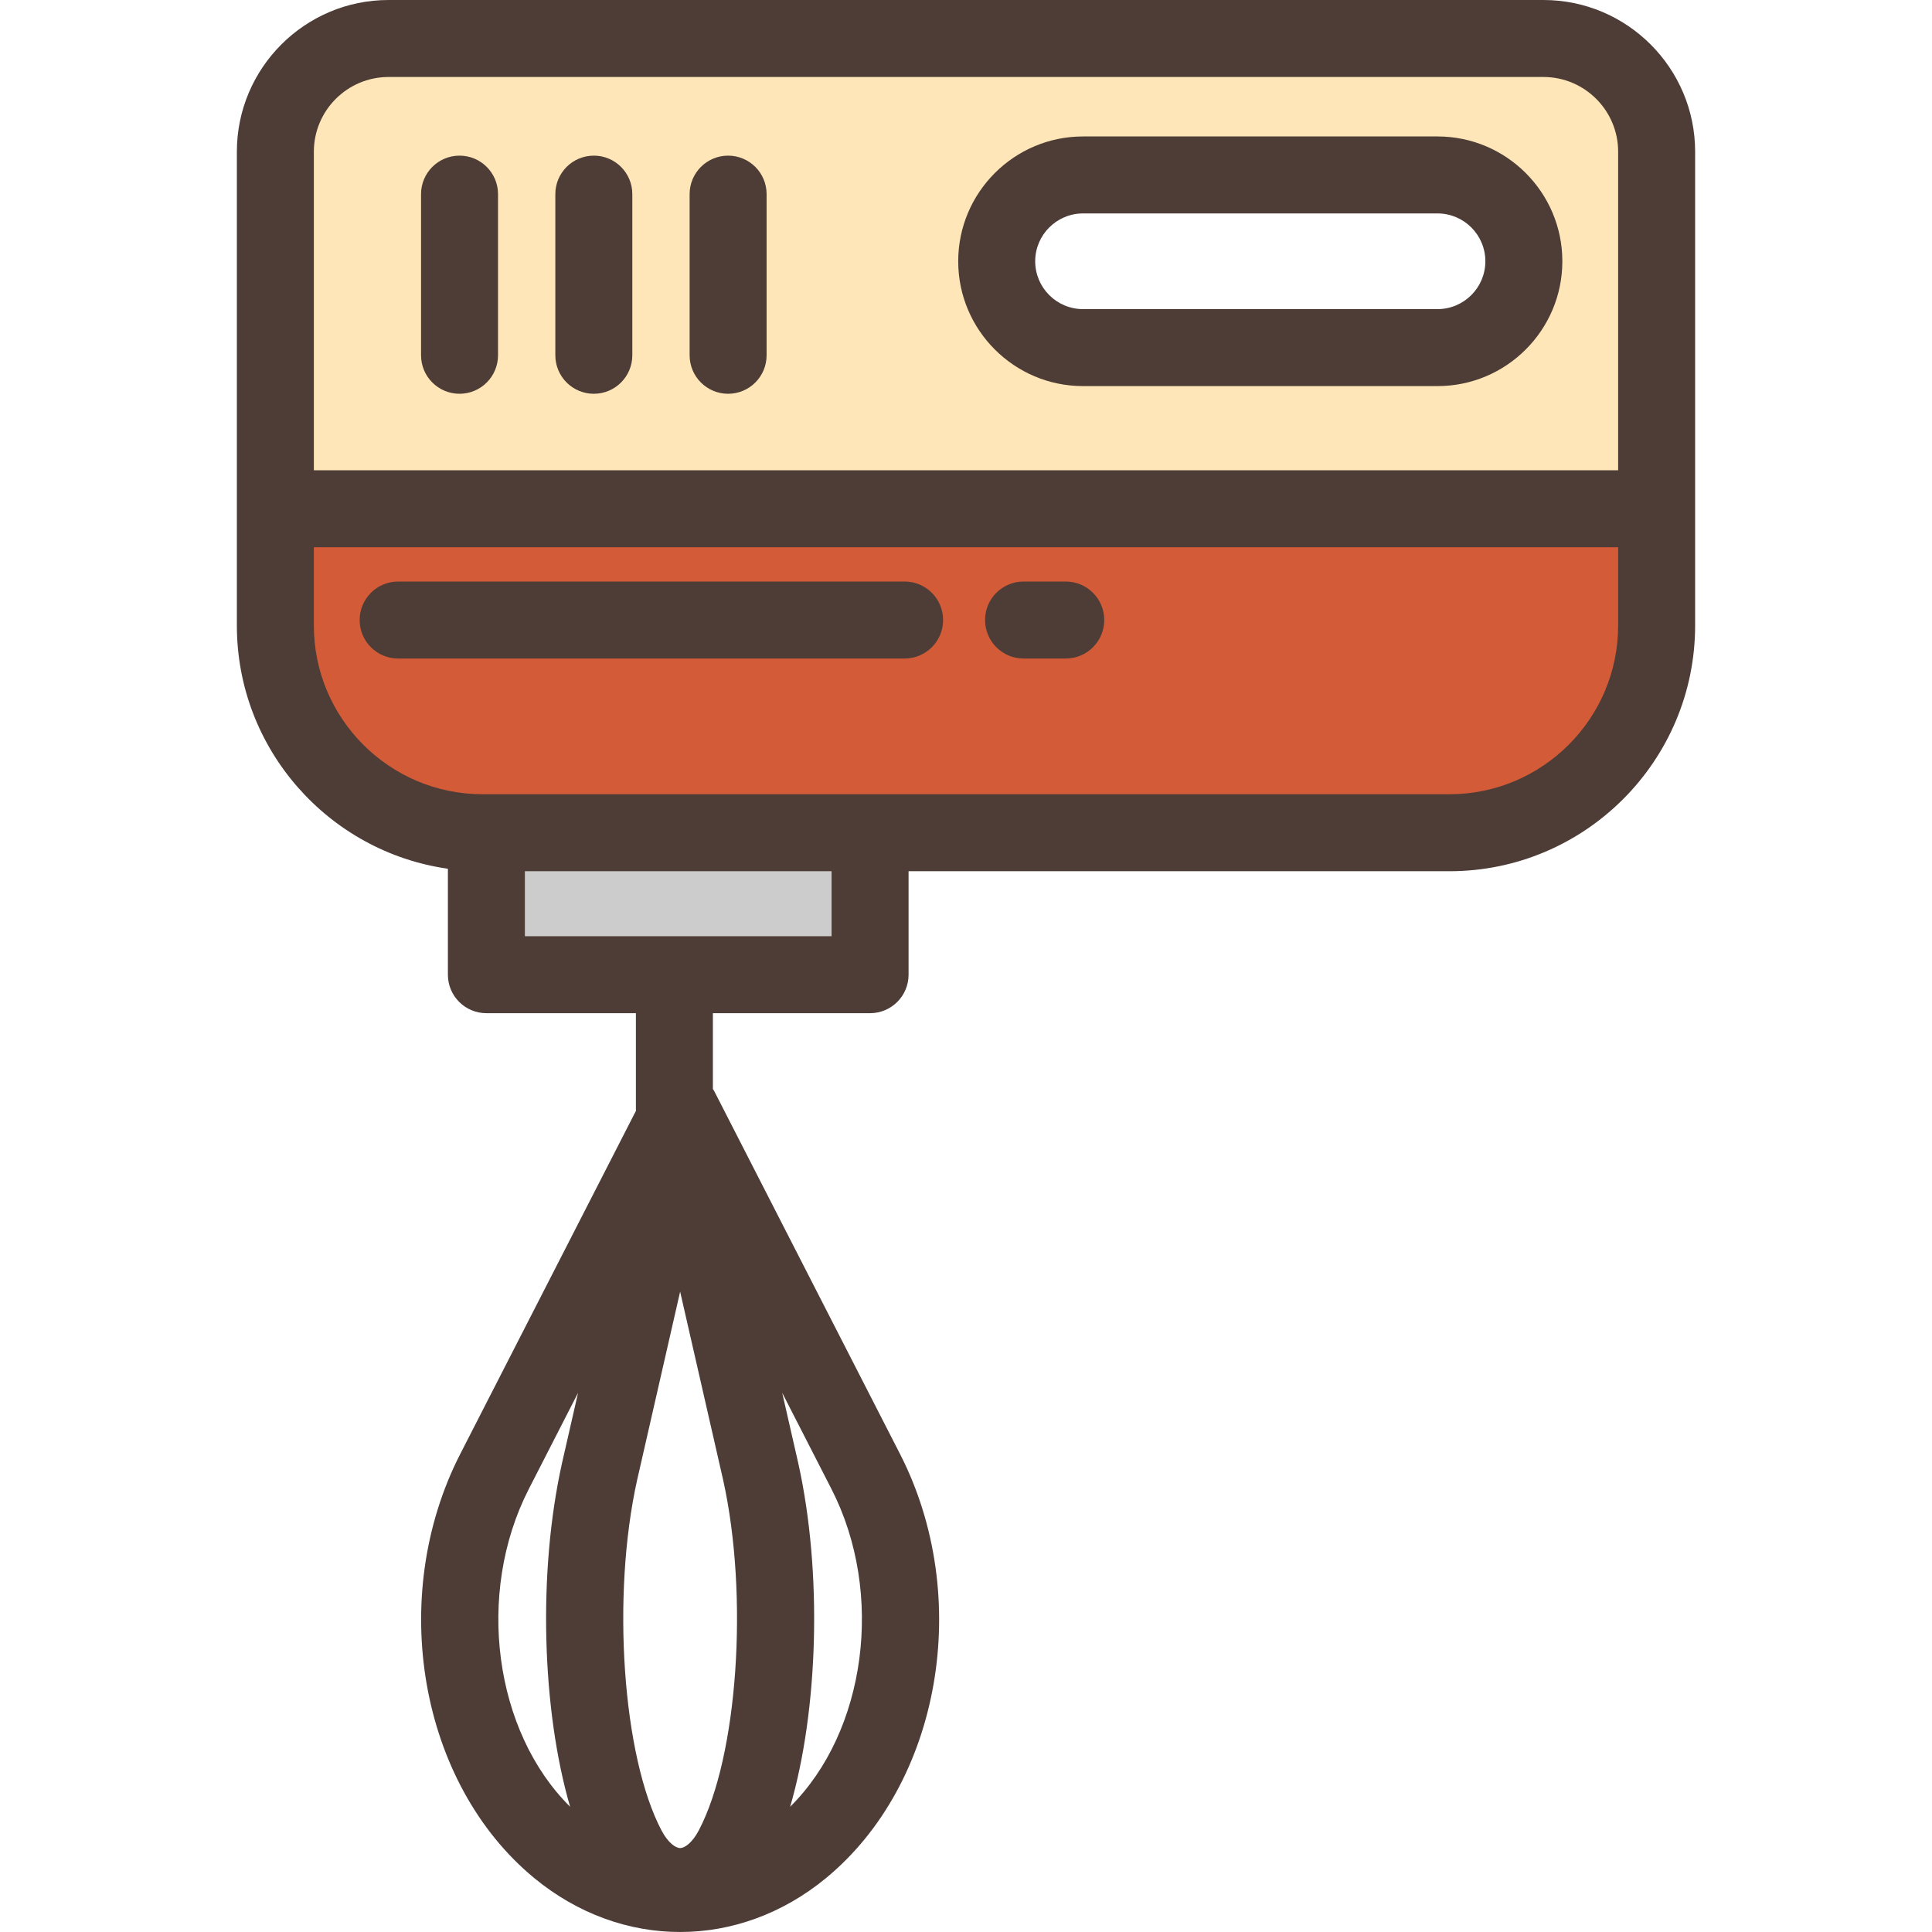
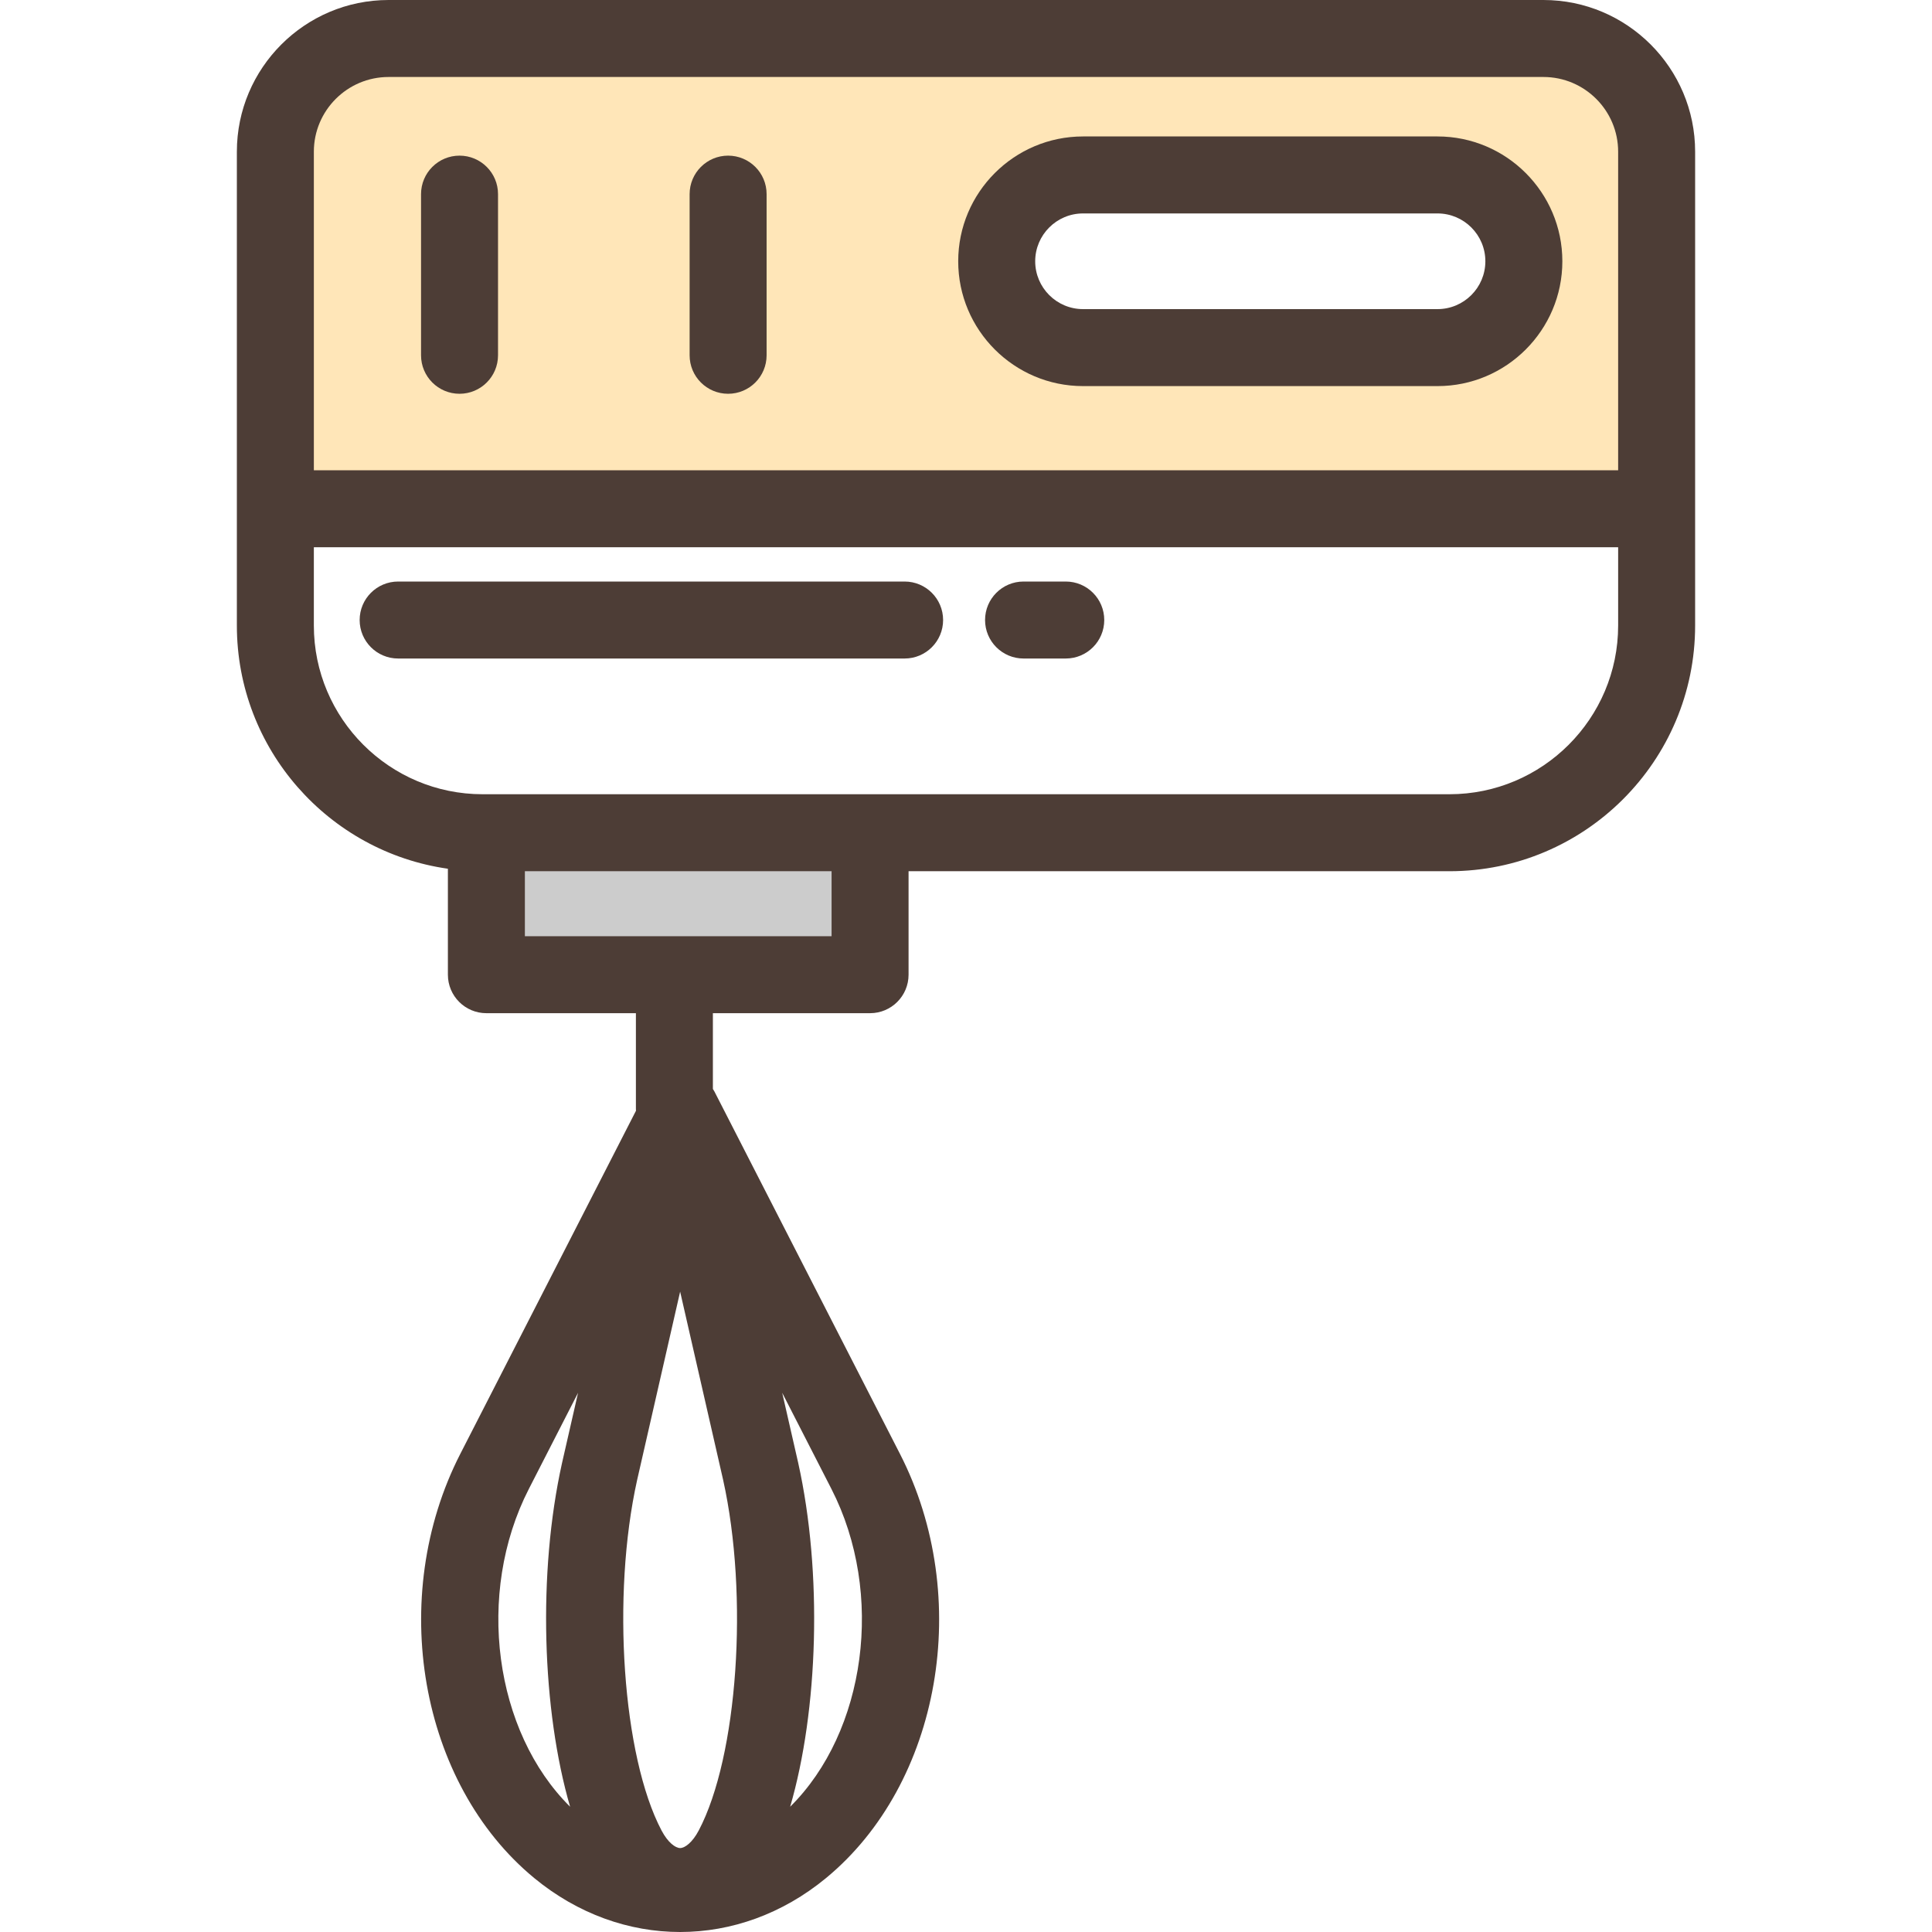
<svg xmlns="http://www.w3.org/2000/svg" version="1.1" id="Layer_1" viewBox="0 0 512 512" xml:space="preserve">
  <rect x="128.902" y="220.682" style="fill:#CCCCCC;" width="101.685" height="37.622" />
  <path style="fill:#FFE6B8;" d="M439.028,40.198c0-16.567-13.43-29.996-29.996-29.996H102.97c-16.567,0-29.996,13.43-29.996,29.996  v94.629h366.054V40.198z M380.959,92.119h-93.945c-12.635,0-22.878-10.243-22.878-22.878c0-12.636,10.243-22.878,22.878-22.878  h93.945c12.635,0,22.878,10.243,22.878,22.878C403.837,81.877,393.594,92.119,380.959,92.119z" />
-   <path style="fill:#D35B38;" d="M72.973,134.826v30.948c0,30.325,24.583,54.908,54.908,54.908h256.238  c30.325,0,54.908-24.584,54.908-54.908v-30.948H72.973z" />
  <g>
    <path style="fill:#4D3D36;" d="M380.959,36.161h-93.945c-18.24,0-33.079,14.84-33.079,33.08c0,18.24,14.84,33.079,33.079,33.079   h93.945c18.24,0,33.079-14.84,33.079-33.079C414.038,51.001,399.198,36.161,380.959,36.161z M380.959,81.918h-93.945   c-6.991,0-12.677-5.686-12.677-12.677c0-6.991,5.686-12.678,12.677-12.678h93.945c6.991,0,12.677,5.687,12.677,12.678   C393.636,76.232,387.949,81.918,380.959,81.918z" />
    <path style="fill:#4D3D36;" d="M62.772,165.774c0,32.784,24.358,59.973,55.925,64.45v28.081c0,5.633,4.568,10.201,10.201,10.201   h39.623v25.388c0,0.156,0.016,0.307,0.023,0.461l-46.565,90.947c-19.439,37.968-10.82,87.349,19.62,112.422   C153.157,507.241,166.699,512,180.242,512c13.543,0,27.085-4.759,38.642-14.276c30.441-25.072,39.059-74.454,19.62-112.422   l-49.182-96.058c-0.118-0.232-0.264-0.442-0.399-0.66v-20.078h41.656c5.633,0,10.201-4.568,10.201-10.201v-27.421h143.338   c35.901,0,65.109-29.208,65.109-65.11V40.197C449.229,18.033,431.196,0,409.032,0H102.969C80.805,0,62.772,18.033,62.772,40.197   V165.774z M180.243,342.299l11.387,49.865c6.835,30.762,3.878,73.319-6.455,92.93c-1.696,3.218-3.699,4.659-4.931,4.659   s-3.235-1.44-4.931-4.659c-10.334-19.612-13.29-62.168-6.469-92.871L180.243,342.299z M140.141,394.6l13.053-25.495l-4.255,18.632   c-6.477,29.148-5.29,65.548,2.144,91.065C131.01,458.949,125.942,422.332,140.141,394.6z M209.401,478.803   c7.435-25.518,8.618-61.928,2.131-91.124l-4.241-18.572l13.052,25.493C234.542,422.332,229.474,458.95,209.401,478.803z    M83.175,40.197c0-10.914,8.88-19.794,19.794-19.794h306.062c10.914,0,19.794,8.88,19.794,19.794v84.428H83.175V40.197z    M220.379,248.103h-81.28v-17.22h81.28V248.103z M127.881,210.481c-24.651,0-44.707-20.055-44.707-44.708v-20.747h345.652v20.747   c0,24.652-20.055,44.708-44.707,44.708H127.881z" />
    <path style="fill:#4D3D36;" d="M121.781,41.246c-5.633,0-10.201,4.568-10.201,10.201v42.706c0,5.633,4.568,10.201,10.201,10.201   s10.201-4.568,10.201-10.201V51.447C131.982,45.813,127.414,41.246,121.781,41.246z" />
-     <path style="fill:#4D3D36;" d="M157.37,41.246c-5.633,0-10.201,4.568-10.201,10.201v42.706c0,5.633,4.568,10.201,10.201,10.201   c5.633,0,10.201-4.568,10.201-10.201V51.447C167.571,45.813,163.003,41.246,157.37,41.246z" />
    <path style="fill:#4D3D36;" d="M192.957,41.246c-5.633,0-10.201,4.568-10.201,10.201v42.706c0,5.633,4.568,10.201,10.201,10.201   c5.633,0,10.201-4.568,10.201-10.201V51.447C203.159,45.813,198.591,41.246,192.957,41.246z" />
    <path style="fill:#4D3D36;" d="M105.512,174.514h134.22c5.633,0,10.201-4.568,10.201-10.201c0-5.633-4.568-10.201-10.201-10.201   h-134.22c-5.633,0-10.201,4.568-10.201,10.201C95.311,169.946,99.878,174.514,105.512,174.514z" />
    <path style="fill:#4D3D36;" d="M271.252,174.514h11.186c5.633,0,10.201-4.568,10.201-10.201c0-5.633-4.568-10.201-10.201-10.201   h-11.186c-5.633,0-10.201,4.568-10.201,10.201C261.051,169.946,265.619,174.514,271.252,174.514z" />
  </g>
</svg>